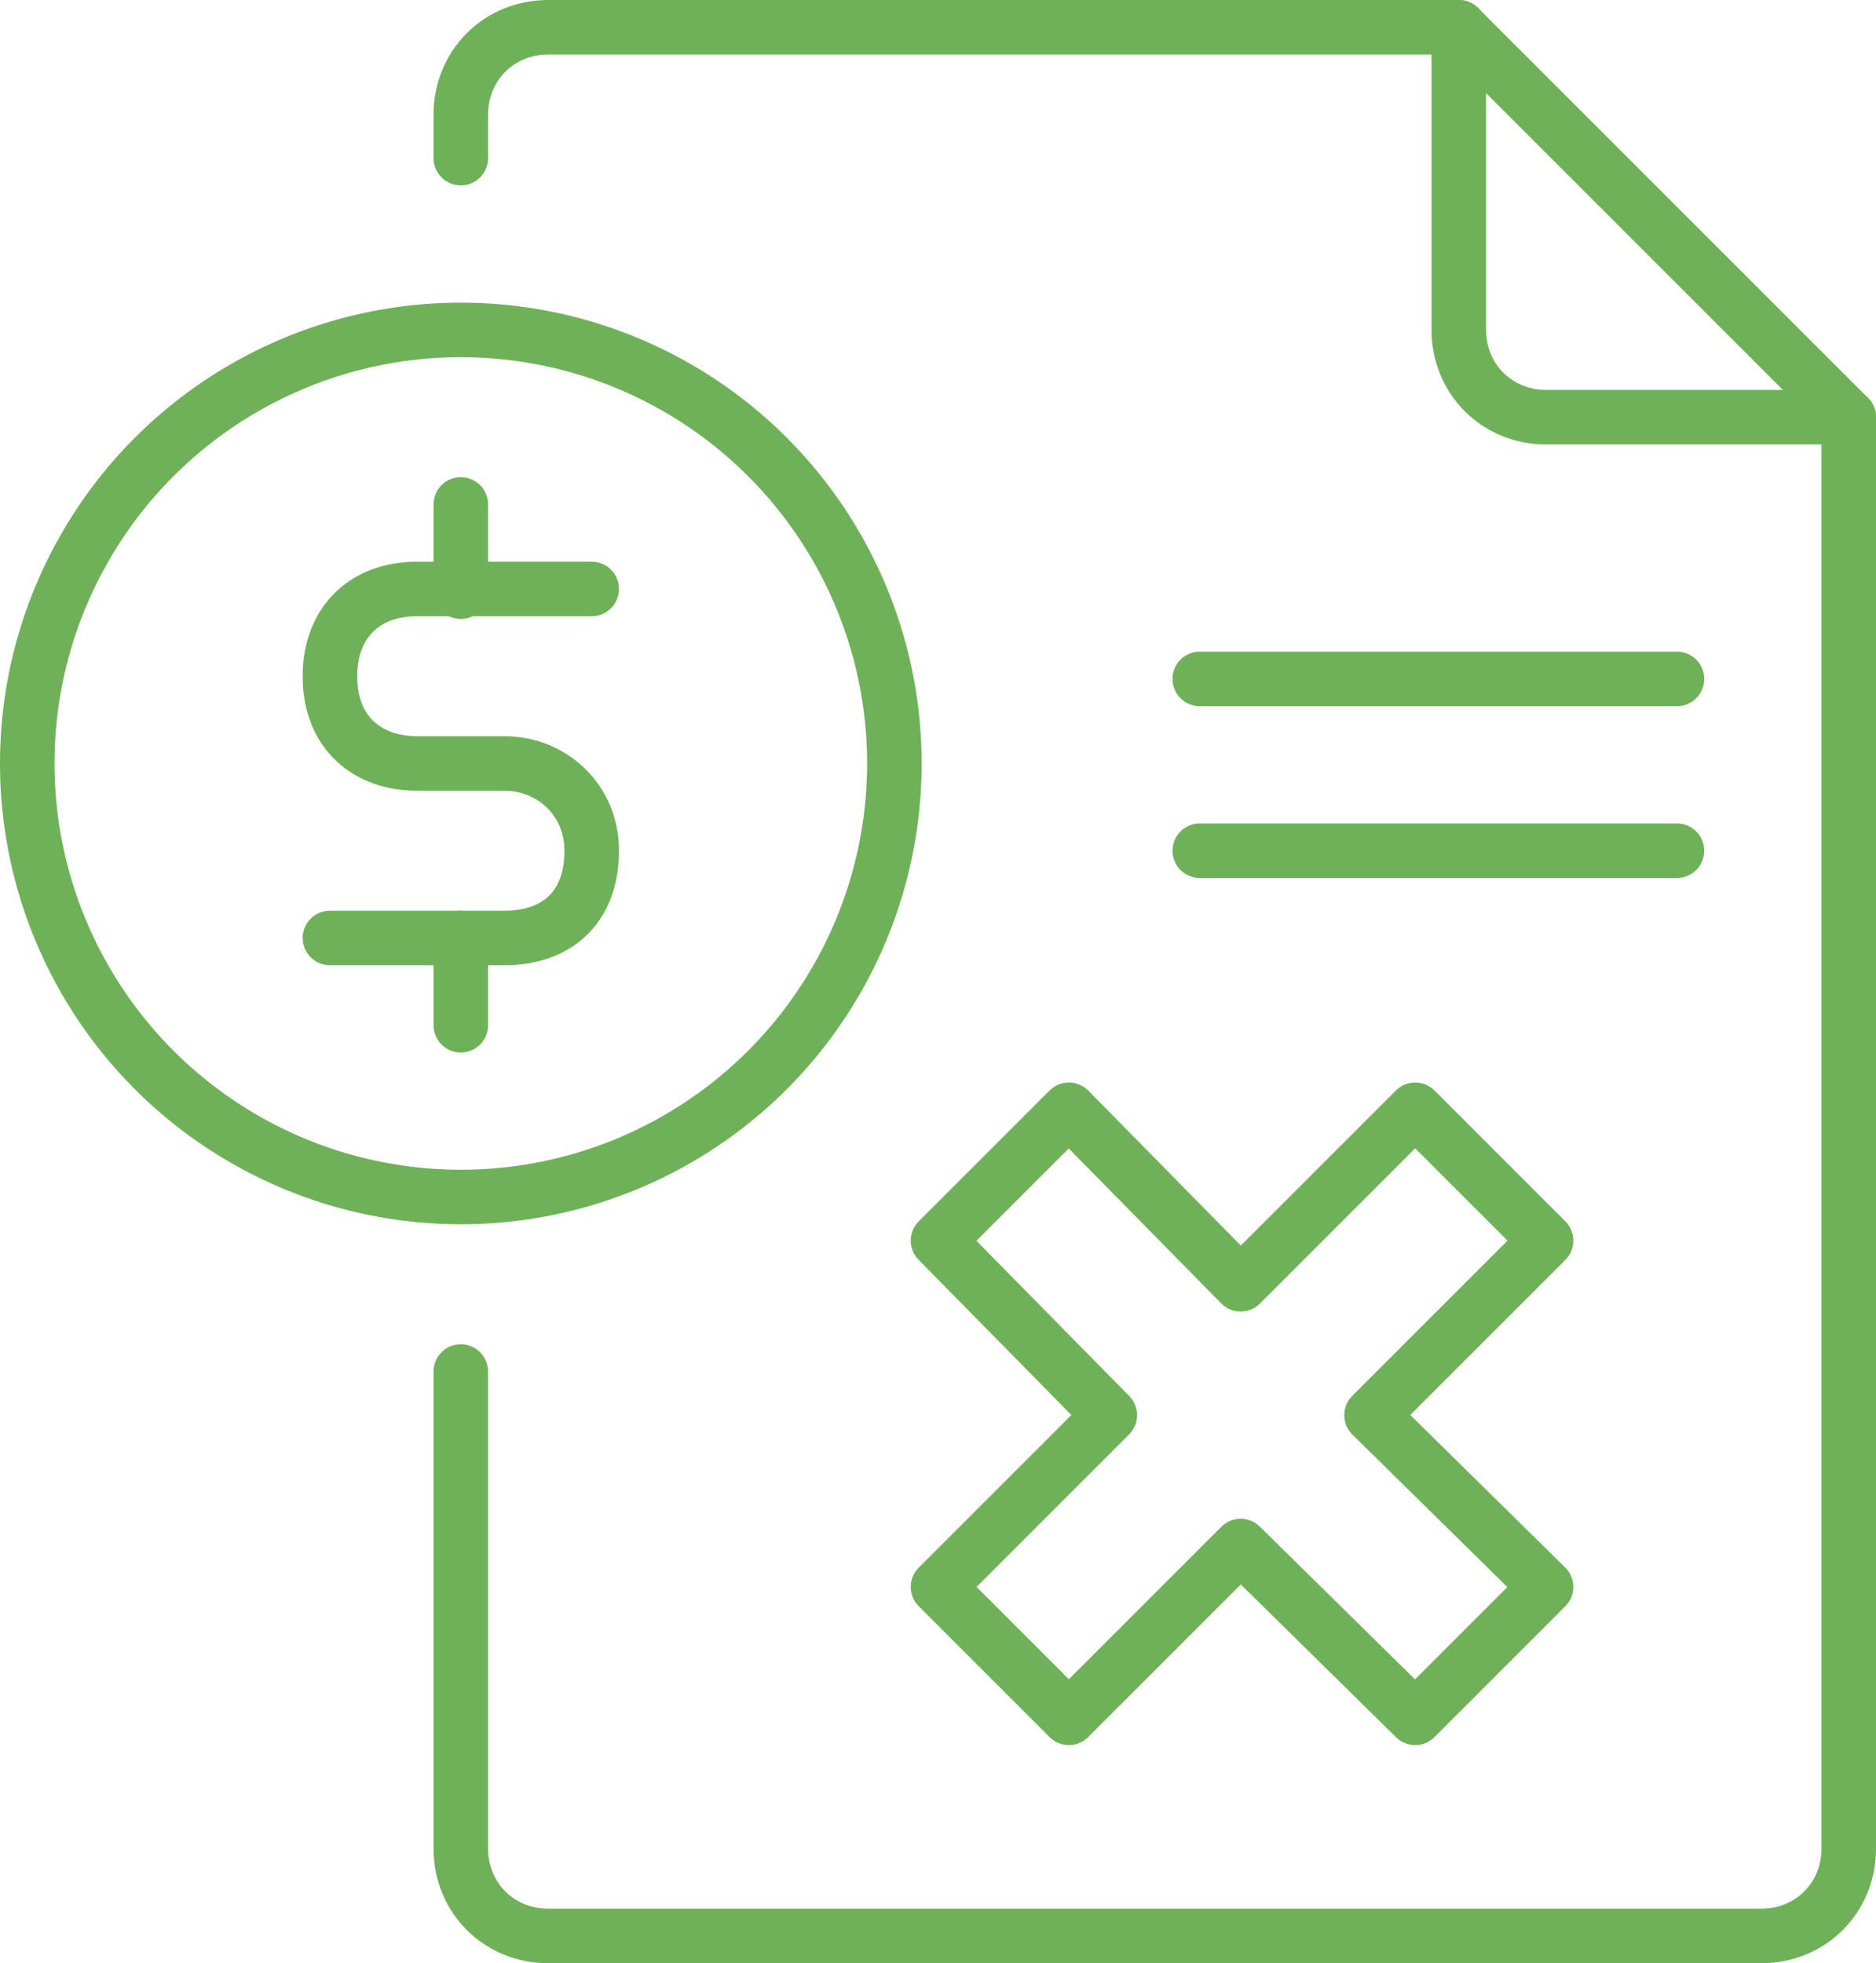
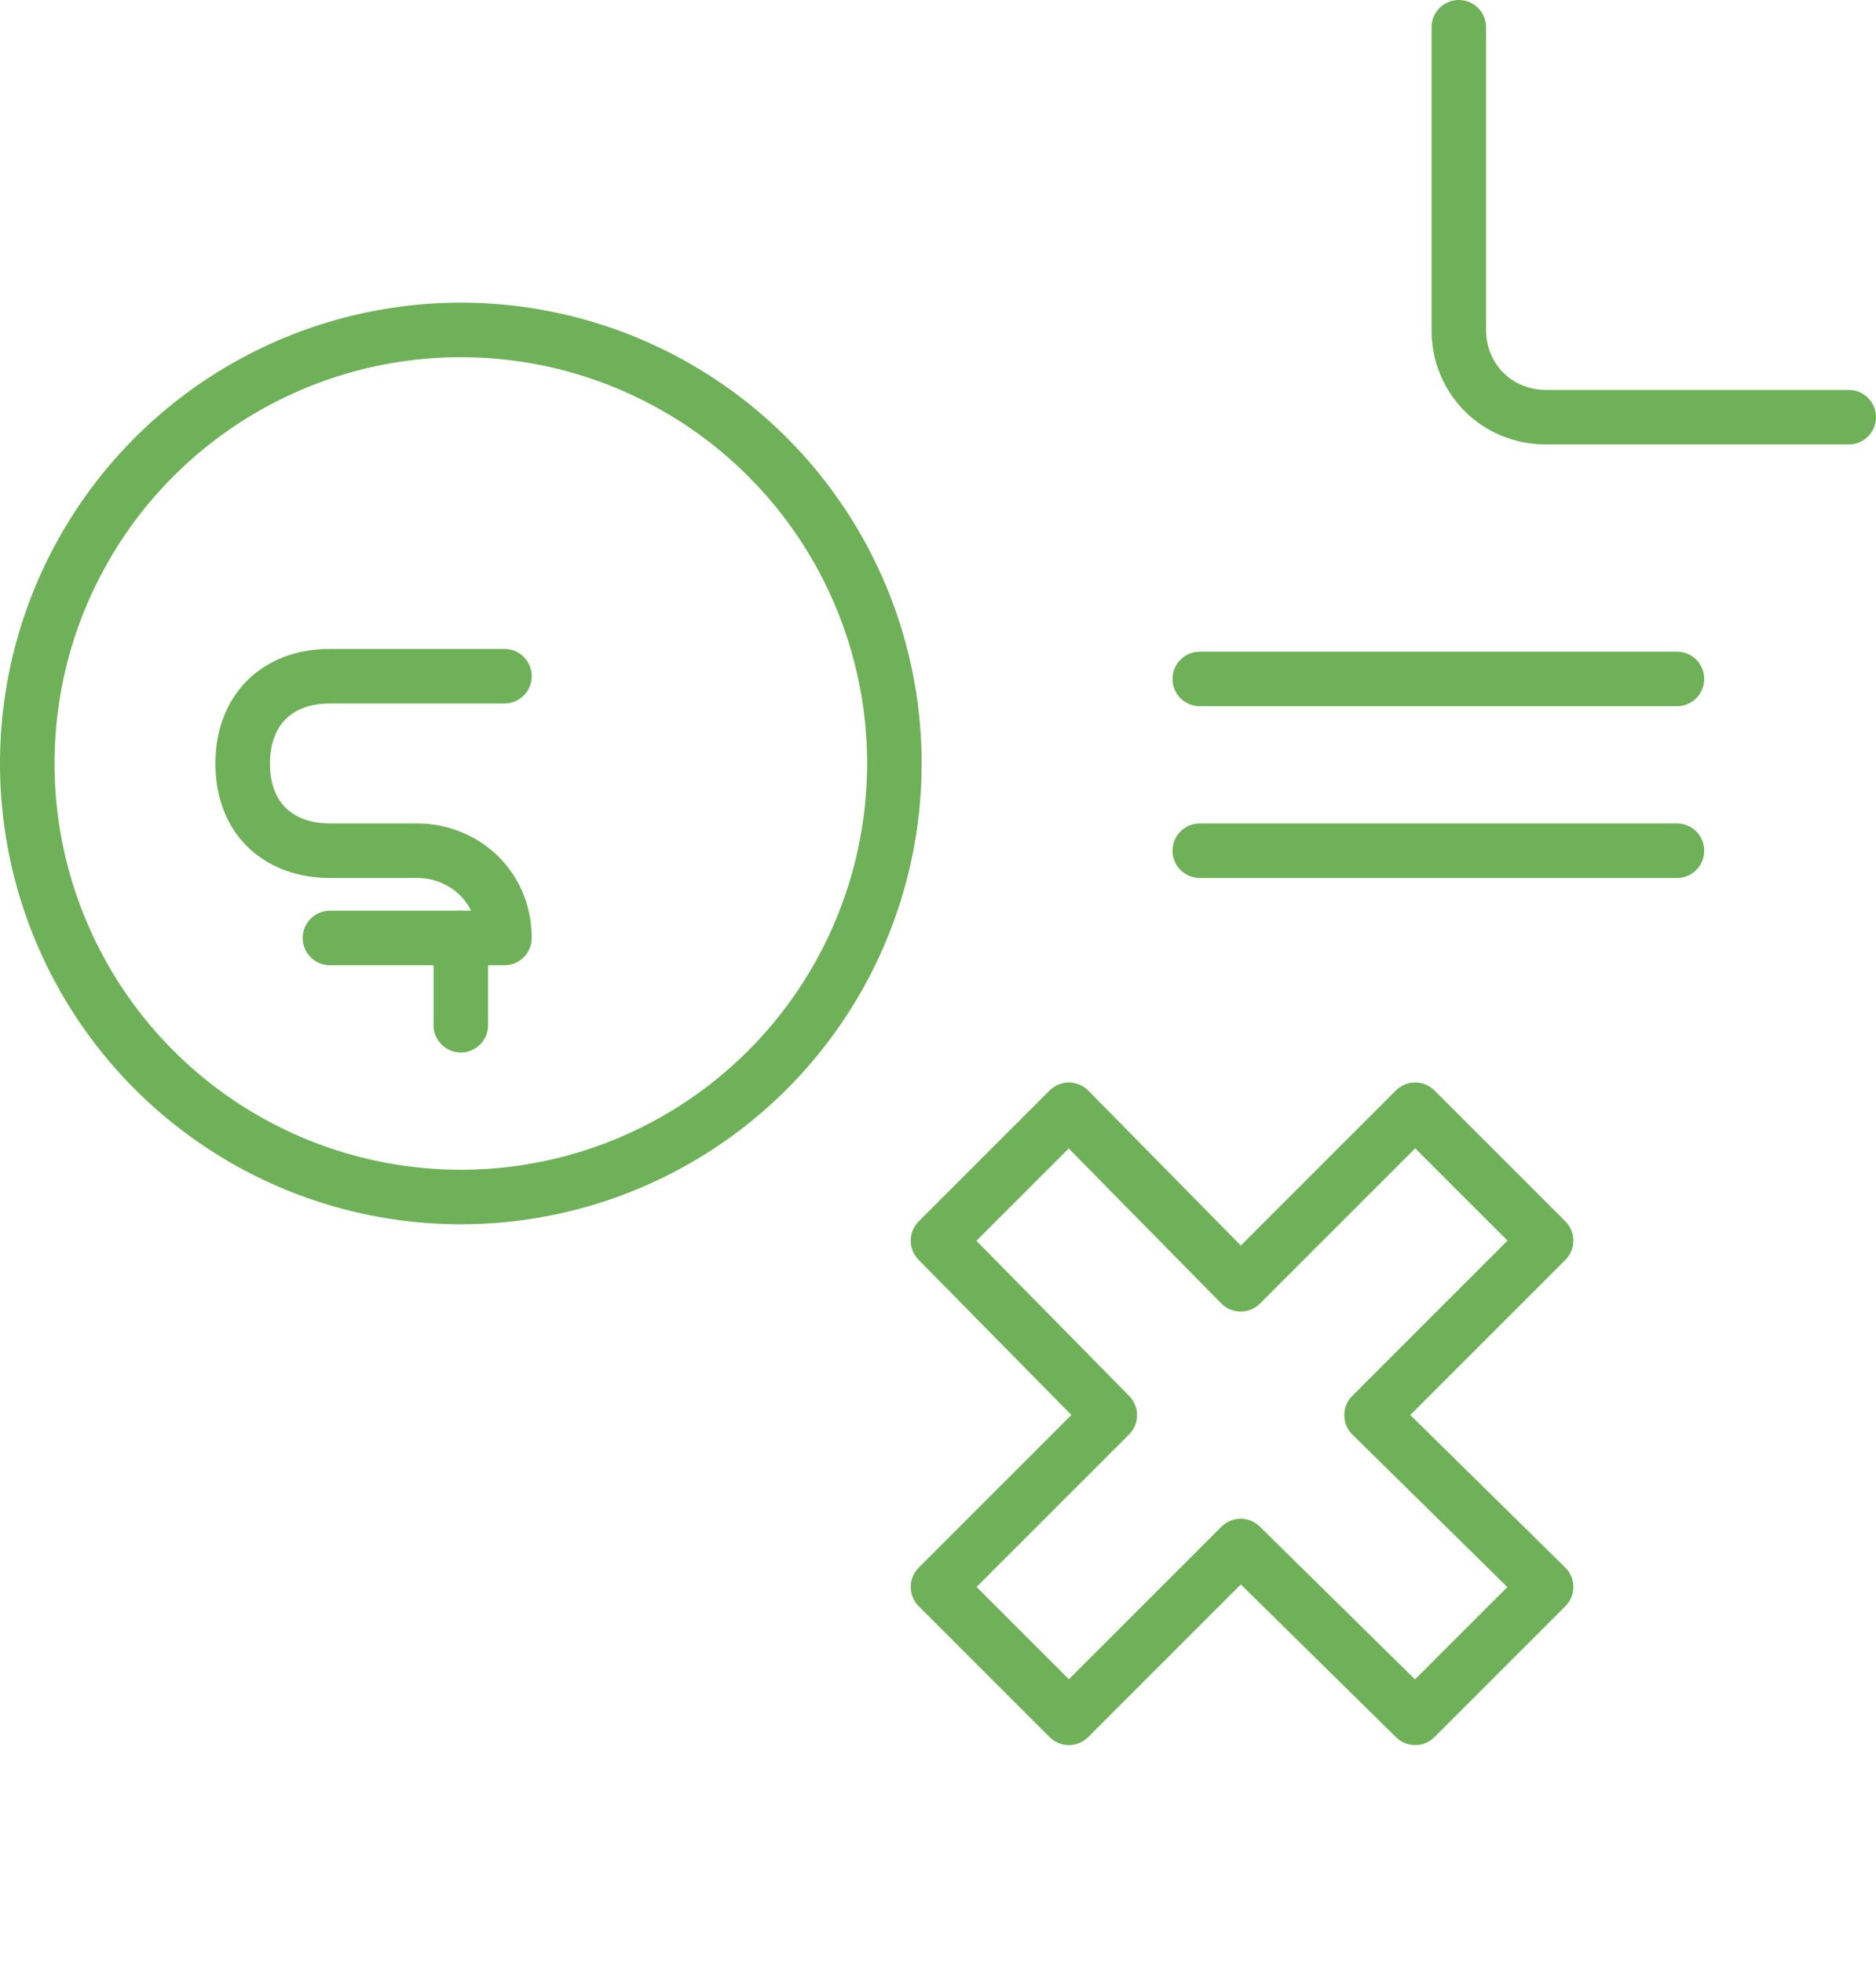
<svg xmlns="http://www.w3.org/2000/svg" version="1.1" id="ICONS_48x48" x="0px" y="0px" viewBox="0 0 68.8 72" style="enable-background:new 0 0 68.8 72;" xml:space="preserve">
  <g>
-     <path style="fill:none;stroke:#6FB158;stroke-width:2;stroke-linecap:round;stroke-linejoin:round;" d="M16.9,5.8V4.2                            c0-1.8,1.4-3.2,3.2-3.2h33.4l14.3,14.3v52.5c0,1.8-1.4,3.2-3.2,3.2H20.1c-1.8,0-3.2-1.4-3.2-3.2V50.3" />
    <path id="Rectangle-Copy-12_1_" style="fill:none;stroke:#6FB158;stroke-width:2;stroke-linecap:round;stroke-linejoin:round;" d="                            M53.5,1v11.1c0,1.8,1.4,3.2,3.2,3.2h11.1" />
    <polygon style="fill:none;stroke:#6FB158;stroke-width:2;stroke-linecap:round;stroke-linejoin:round;" points="56.7,45.5                             51.9,40.7 45.5,47.1 39.2,40.7 34.4,45.5 40.7,51.9 34.4,58.2 39.2,63 45.5,56.7 51.9,63 56.7,58.2 50.3,51.9  " />
    <line style="fill:none;stroke:#6FB158;stroke-width:2;stroke-linecap:round;stroke-linejoin:round;" x1="44" y1="24.9" x2="61.5" y2="24.9" />
    <line style="fill:none;stroke:#6FB158;stroke-width:2;stroke-linecap:round;stroke-linejoin:round;" x1="44" y1="31.2" x2="61.5" y2="31.2" />
    <circle style="fill:none;stroke:#6FB158;stroke-width:2;stroke-linecap:round;stroke-linejoin:round;" cx="16.9" cy="28" r="15.9" />
-     <path style="fill:none;stroke:#6FB158;stroke-width:2;stroke-linecap:round;stroke-linejoin:round;" d="M12.1,34.4h6.4                            c1.9,0,3.2-1.1,3.2-3.2c0-1.9-1.5-3.2-3.2-3.2c-0.4,0-3.2,0-3.2,0c-1.8,0-3.2-1.1-3.2-3.2c0-1.9,1.2-3.2,3.2-3.2c0.1,0,6.4,0,6.4,0                            " />
-     <line style="fill:none;stroke:#6FB158;stroke-width:2;stroke-linecap:round;stroke-linejoin:round;" x1="16.9" y1="21.7" x2="16.9" y2="18.5" />
+     <path style="fill:none;stroke:#6FB158;stroke-width:2;stroke-linecap:round;stroke-linejoin:round;" d="M12.1,34.4h6.4                            c0-1.9-1.5-3.2-3.2-3.2c-0.4,0-3.2,0-3.2,0c-1.8,0-3.2-1.1-3.2-3.2c0-1.9,1.2-3.2,3.2-3.2c0.1,0,6.4,0,6.4,0                            " />
    <line style="fill:none;stroke:#6FB158;stroke-width:2;stroke-linecap:round;stroke-linejoin:round;" x1="16.9" y1="37.6" x2="16.9" y2="34.4" />
  </g>
</svg>